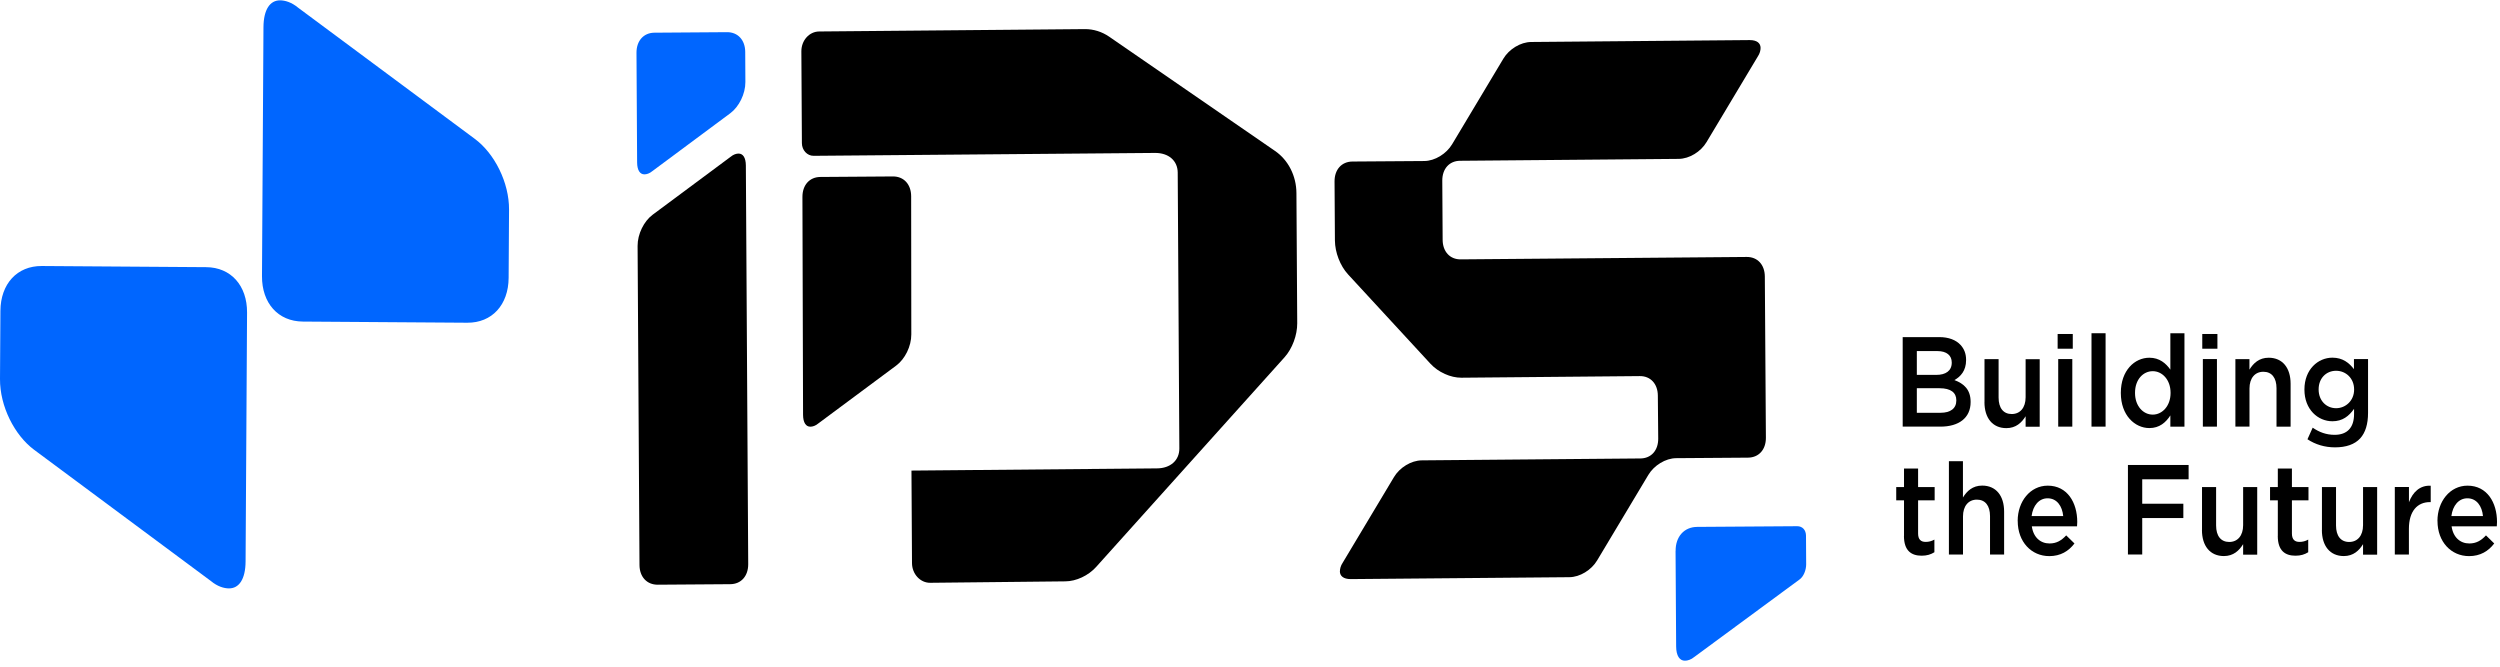
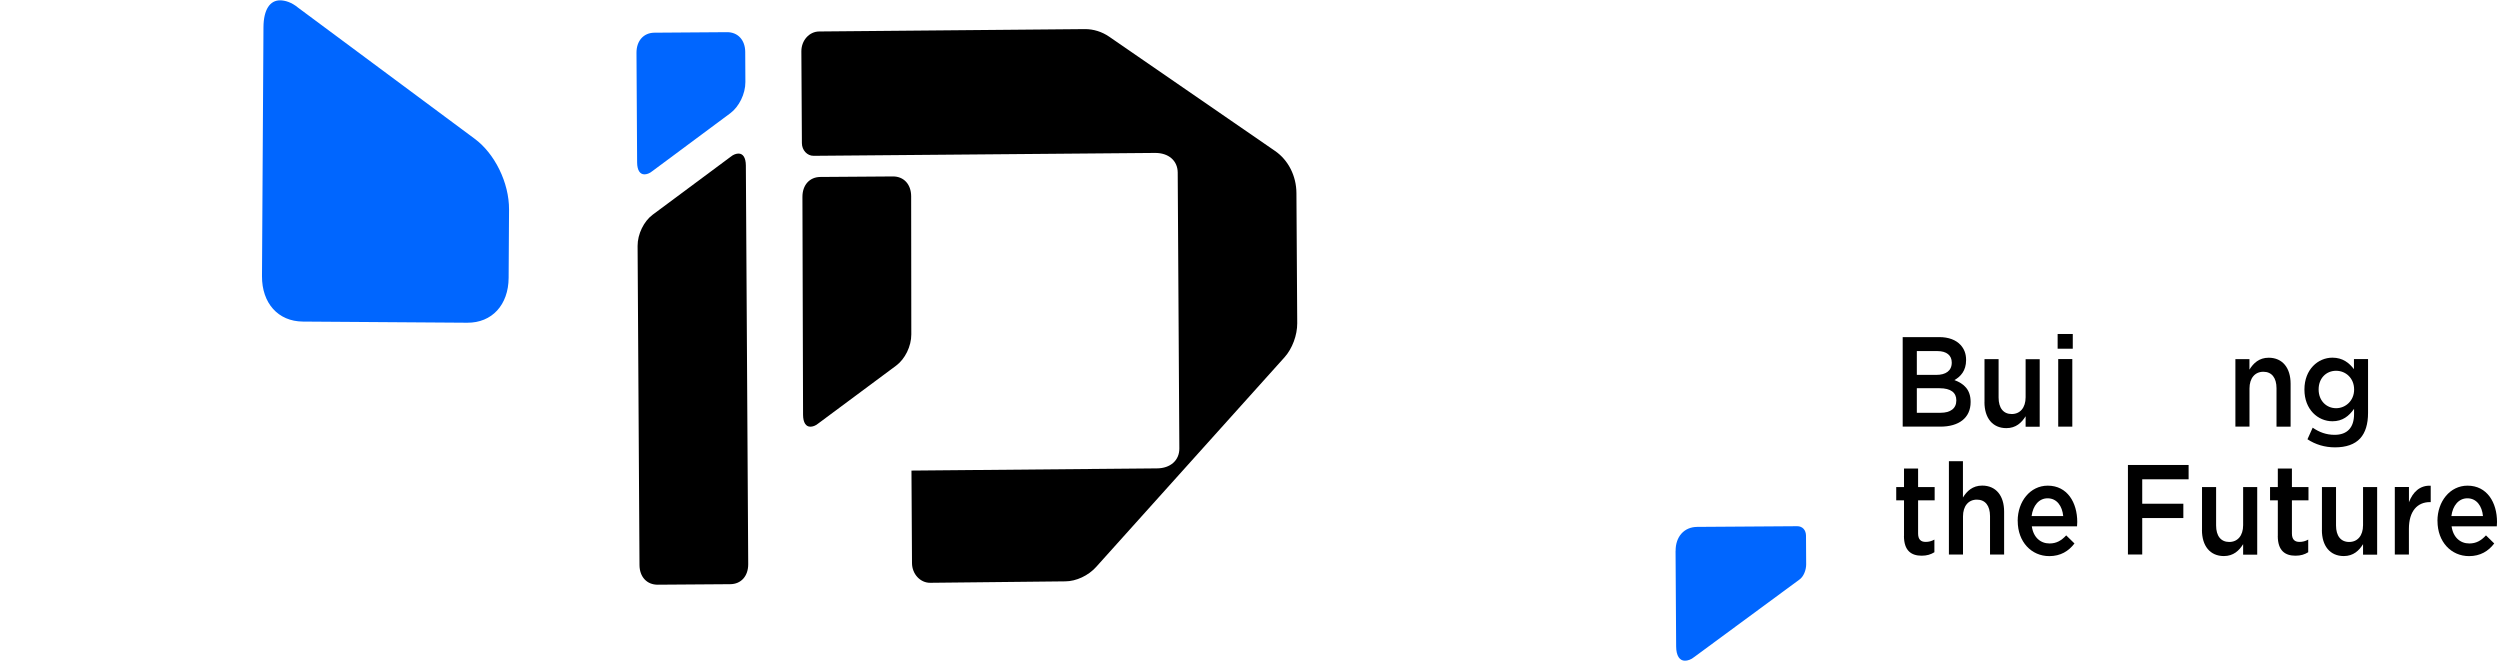
<svg xmlns="http://www.w3.org/2000/svg" width="210" height="56" viewBox="0 0 210 56" fill="none">
  <path d="M42.725 23.34C42.711 25.615 41.32 27.124 39.249 27.109L25.439 27.012C23.367 26.998 21.994 25.47 22.007 23.194L22.131 2.295C22.14 0.776 22.696 0.024 23.526 0.029C23.942 0.029 24.494 0.189 25.041 0.645L39.894 11.672C41.545 12.9 42.773 15.335 42.76 17.61L42.725 23.34Z" fill="#0066FF" />
-   <path d="M0.035 26.115C0.049 23.84 1.44 22.331 3.511 22.345L17.321 22.442C19.393 22.457 20.766 23.985 20.753 26.26L20.629 47.16C20.62 48.678 20.064 49.43 19.234 49.425C18.819 49.425 18.266 49.265 17.719 48.809L2.866 37.782C1.215 36.555 -0.013 34.12 0 31.844L0.035 26.115Z" fill="#0066FF" />
  <path d="M53.558 20.657C53.554 19.653 54.093 18.581 54.821 18.038L61.371 13.172C61.614 12.968 61.857 12.9 62.038 12.9C62.404 12.9 62.647 13.23 62.652 13.899L62.85 47.388C62.855 48.392 62.25 49.067 61.34 49.071L55.25 49.115C54.335 49.12 53.722 48.455 53.717 47.456L53.558 20.657Z" fill="black" />
  <path d="M62.612 6.889C62.616 7.893 62.077 8.965 61.349 9.509L54.799 14.374C54.556 14.578 54.313 14.646 54.132 14.646C53.766 14.646 53.523 14.316 53.518 13.647L53.465 4.429C53.461 3.425 54.066 2.751 54.976 2.746L61.066 2.702C61.98 2.697 62.594 3.362 62.599 4.361L62.612 6.889Z" fill="#0066FF" />
-   <path d="M112.553 47.994C112.553 47.795 112.61 47.529 112.791 47.262L117.093 40.077C117.57 39.276 118.533 38.675 119.438 38.67L137.793 38.51C138.698 38.505 139.299 37.836 139.29 36.841L139.259 33.237C139.254 32.242 138.645 31.582 137.74 31.592L122.759 31.728C121.854 31.733 120.825 31.277 120.158 30.554L113.237 23.049C112.57 22.326 112.142 21.2 112.133 20.206L112.102 15.238C112.098 14.244 112.694 13.579 113.599 13.569L119.632 13.526C120.538 13.521 121.5 12.914 121.977 12.119L126.279 4.934C126.756 4.133 127.719 3.532 128.624 3.527L146.979 3.367C147.584 3.367 147.884 3.624 147.889 4.022C147.889 4.221 147.831 4.488 147.65 4.754L143.348 11.939C142.872 12.74 141.909 13.341 141.003 13.346L122.649 13.506C121.743 13.511 121.147 14.181 121.152 15.175L121.182 20.143C121.187 21.137 121.796 21.797 122.702 21.787L146.727 21.584C147.632 21.579 148.238 22.234 148.246 23.228L148.335 36.773C148.339 37.768 147.743 38.432 146.838 38.442L140.805 38.486C139.899 38.491 138.937 39.097 138.46 39.893L134.158 47.077C133.681 47.878 132.718 48.48 131.813 48.484L113.458 48.644C112.853 48.644 112.553 48.387 112.548 47.989L112.553 47.994Z" fill="black" />
  <path d="M76.55 28.085C76.555 29.089 76.016 30.161 75.287 30.704L68.737 35.57C68.495 35.774 68.252 35.842 68.07 35.842C67.704 35.842 67.461 35.512 67.457 34.843L67.404 16.548C67.399 15.544 68.004 14.87 68.914 14.865L75.004 14.821C75.918 14.816 76.532 15.481 76.537 16.48L76.55 28.085Z" fill="black" />
  <path d="M140.752 46.277C140.743 45.074 141.471 44.264 142.567 44.259L150.967 44.201C151.404 44.201 151.7 44.516 151.704 44.996L151.718 47.403C151.718 47.883 151.506 48.446 151.139 48.693L142.337 55.174C142.046 55.417 141.754 55.499 141.533 55.499C141.096 55.499 140.8 55.102 140.796 54.301L140.747 46.277H140.752Z" fill="#0066FF" />
  <path d="M91.12 2.445L68.812 2.644C67.978 2.649 67.311 3.396 67.315 4.313L67.359 12.022C67.359 12.614 67.805 13.094 68.344 13.089L97.02 12.846C98.16 12.837 98.919 13.496 98.928 14.491L99.065 37.675C99.069 38.67 98.314 39.34 97.179 39.344L76.563 39.529L76.608 47.301C76.612 48.218 77.301 48.96 78.131 48.955L89.49 48.834C90.396 48.829 91.416 48.358 92.078 47.621L107.898 30.015C108.556 29.283 108.971 28.152 108.967 27.158L108.9 16.213C108.892 14.777 108.216 13.448 107.112 12.686L93.178 3.086C92.564 2.663 91.849 2.44 91.124 2.445H91.12Z" fill="black" />
  <path d="M159.831 28.317H162.904C163.686 28.317 164.304 28.555 164.693 28.982C164.998 29.317 165.152 29.724 165.152 30.229V30.248C165.152 31.151 164.684 31.636 164.172 31.927C164.976 32.227 165.532 32.732 165.532 33.756V33.775C165.532 35.119 164.525 35.837 162.997 35.837H159.826V28.312L159.831 28.317ZM162.657 31.49C163.43 31.49 163.947 31.155 163.947 30.466V30.447C163.947 29.855 163.518 29.491 162.746 29.491H161.014V31.49H162.657ZM163.01 34.673C163.832 34.673 164.331 34.318 164.331 33.639V33.62C164.331 32.984 163.872 32.611 162.922 32.611H161.014V34.673H163.01Z" fill="black" />
  <path d="M166.698 33.775V30.166H167.882V33.392C167.882 34.275 168.284 34.779 168.986 34.779C169.688 34.779 170.152 34.25 170.152 33.372V30.17H171.335V35.846H170.152V34.964C169.821 35.502 169.339 35.963 168.535 35.963C167.369 35.963 166.694 35.104 166.694 33.78L166.698 33.775Z" fill="black" />
  <path d="M172.841 28.055H174.113V29.292H172.841V28.055ZM172.89 30.161H174.074V35.837H172.89V30.161Z" fill="black" />
-   <path d="M175.686 27.992H176.869V35.837H175.686V27.992Z" fill="black" />
-   <path d="M178.15 33.013V32.994C178.15 31.111 179.316 30.049 180.548 30.049C181.4 30.049 181.939 30.524 182.31 31.048V27.997H183.494V35.841H182.31V34.895C181.93 35.487 181.392 35.958 180.548 35.958C179.334 35.958 178.15 34.895 178.15 33.013ZM182.328 33.013V32.994C182.328 31.897 181.626 31.179 180.831 31.179C180.036 31.179 179.342 31.868 179.342 32.994V33.013C179.342 34.109 180.027 34.828 180.831 34.828C181.635 34.828 182.328 34.095 182.328 33.013Z" fill="black" />
-   <path d="M184.991 28.055H186.263V29.292H184.991V28.055ZM185.04 30.161H186.223V35.837H185.04V30.161Z" fill="black" />
  <path d="M187.769 30.166H188.953V31.049C189.284 30.51 189.765 30.049 190.569 30.049C191.735 30.049 192.411 30.908 192.411 32.232V35.842H191.227V32.615C191.227 31.733 190.825 31.228 190.123 31.228C189.421 31.228 188.957 31.757 188.957 32.635V35.837H187.773V30.161L187.769 30.166Z" fill="black" />
  <path d="M193.824 36.904L194.265 35.924C194.813 36.302 195.4 36.526 196.107 36.526C197.163 36.526 197.741 35.924 197.741 34.784V34.343C197.308 34.954 196.774 35.386 195.922 35.386C194.707 35.386 193.572 34.396 193.572 32.732V32.712C193.572 31.034 194.716 30.044 195.922 30.044C196.792 30.044 197.331 30.486 197.732 31.01V30.161H198.916V34.677C198.916 35.633 198.691 36.341 198.262 36.817C197.794 37.331 197.07 37.578 196.138 37.578C195.286 37.578 194.495 37.341 193.828 36.899L193.824 36.904ZM197.746 32.732V32.712C197.746 31.776 197.052 31.145 196.231 31.145C195.409 31.145 194.765 31.766 194.765 32.703V32.722C194.765 33.658 195.418 34.289 196.231 34.289C197.043 34.289 197.746 33.644 197.746 32.732Z" fill="black" />
  <path d="M159.937 45.016V42.027H159.283V40.911H159.937V39.354H161.12V40.911H162.511V42.027H161.12V44.812C161.12 45.316 161.354 45.52 161.756 45.52C162.021 45.52 162.255 45.457 162.489 45.326V46.388C162.193 46.573 161.862 46.679 161.421 46.679C160.551 46.679 159.932 46.262 159.932 45.016H159.937Z" fill="black" />
  <path d="M163.704 38.738H164.887V41.789C165.219 41.251 165.7 40.79 166.504 40.79C167.67 40.79 168.346 41.649 168.346 42.973V46.583H167.162V43.356C167.162 42.474 166.76 41.969 166.058 41.969C165.356 41.969 164.892 42.498 164.892 43.376V46.578H163.708V38.733L163.704 38.738Z" fill="black" />
  <path d="M169.485 43.769V43.749C169.485 42.129 170.532 40.795 172.011 40.795C173.654 40.795 174.489 42.212 174.489 43.846C174.489 43.963 174.48 44.084 174.471 44.21H170.673C170.801 45.137 171.397 45.651 172.161 45.651C172.74 45.651 173.151 45.413 173.561 44.972L174.255 45.651C173.764 46.296 173.089 46.714 172.139 46.714C170.642 46.714 169.489 45.52 169.489 43.769H169.485ZM173.31 43.352C173.23 42.512 172.78 41.857 171.998 41.857C171.274 41.857 170.766 42.469 170.655 43.352H173.305H173.31Z" fill="black" />
  <path d="M178.746 39.058H183.843V40.261H179.947V42.313H183.401V43.516H179.947V46.578H178.746V39.053V39.058Z" fill="black" />
  <path d="M184.969 44.521V40.911H186.153V44.138C186.153 45.02 186.554 45.525 187.257 45.525C187.959 45.525 188.423 44.996 188.423 44.118V40.916H189.606V46.592H188.423V45.709C188.091 46.248 187.61 46.709 186.806 46.709C185.64 46.709 184.964 45.85 184.964 44.526L184.969 44.521Z" fill="black" />
  <path d="M191.337 45.016V42.027H190.684V40.911H191.337V39.354H192.521V40.911H193.912V42.027H192.521V44.812C192.521 45.316 192.755 45.52 193.157 45.52C193.422 45.52 193.656 45.457 193.89 45.326V46.388C193.594 46.573 193.263 46.679 192.821 46.679C191.951 46.679 191.333 46.262 191.333 45.016H191.337Z" fill="black" />
  <path d="M195.043 44.521V40.911H196.226V44.138C196.226 45.02 196.628 45.525 197.33 45.525C198.033 45.525 198.496 44.996 198.496 44.118V40.916H199.68V46.592H198.496V45.709C198.165 46.248 197.684 46.709 196.88 46.709C195.714 46.709 195.038 45.85 195.038 44.526L195.043 44.521Z" fill="black" />
  <path d="M201.168 40.906H202.352V42.187C202.674 41.338 203.271 40.756 204.18 40.8V42.177H204.11C203.072 42.177 202.348 42.92 202.348 44.424V46.582H201.164V40.906H201.168Z" fill="black" />
  <path d="M204.746 43.769V43.749C204.746 42.129 205.792 40.795 207.272 40.795C208.915 40.795 209.749 42.212 209.749 43.846C209.749 43.963 209.741 44.084 209.732 44.21H205.934C206.062 45.137 206.658 45.651 207.422 45.651C208.001 45.651 208.411 45.413 208.822 44.972L209.515 45.651C209.025 46.296 208.349 46.714 207.4 46.714C205.903 46.714 204.75 45.52 204.75 43.769H204.746ZM208.57 43.352C208.491 42.512 208.04 41.857 207.259 41.857C206.534 41.857 206.026 42.469 205.916 43.352H208.566H208.57Z" fill="black" />
</svg>